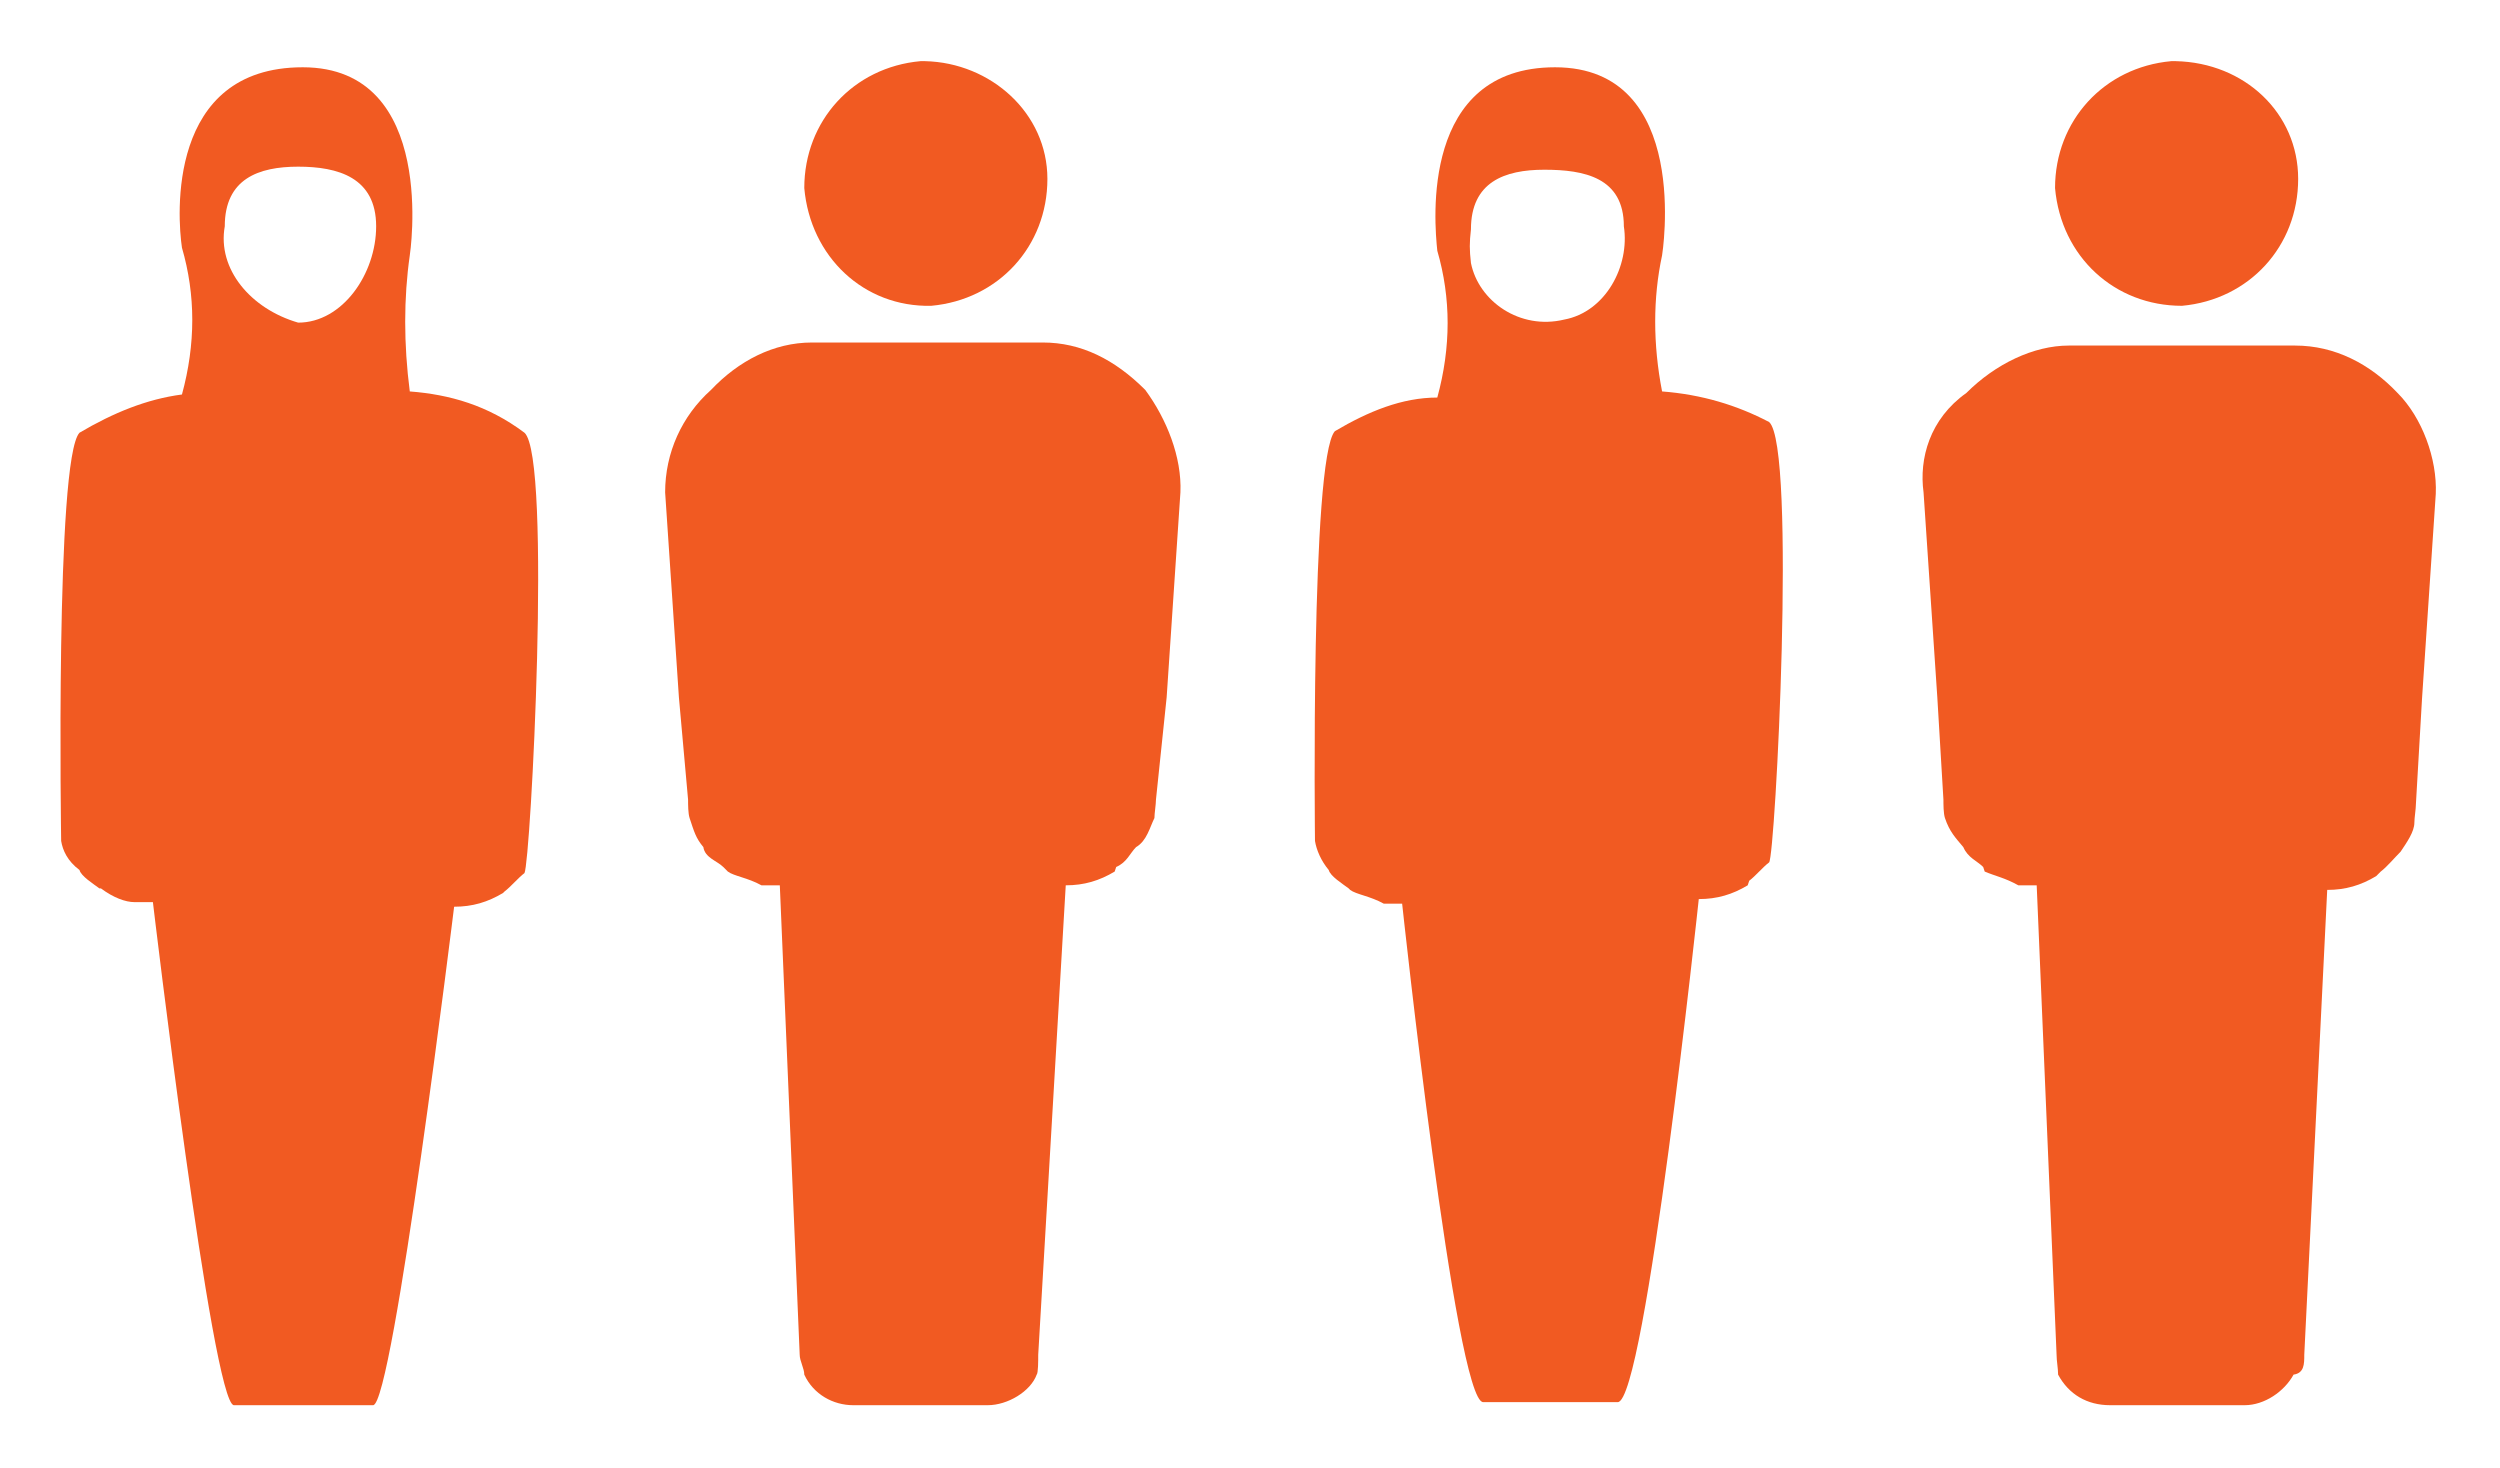
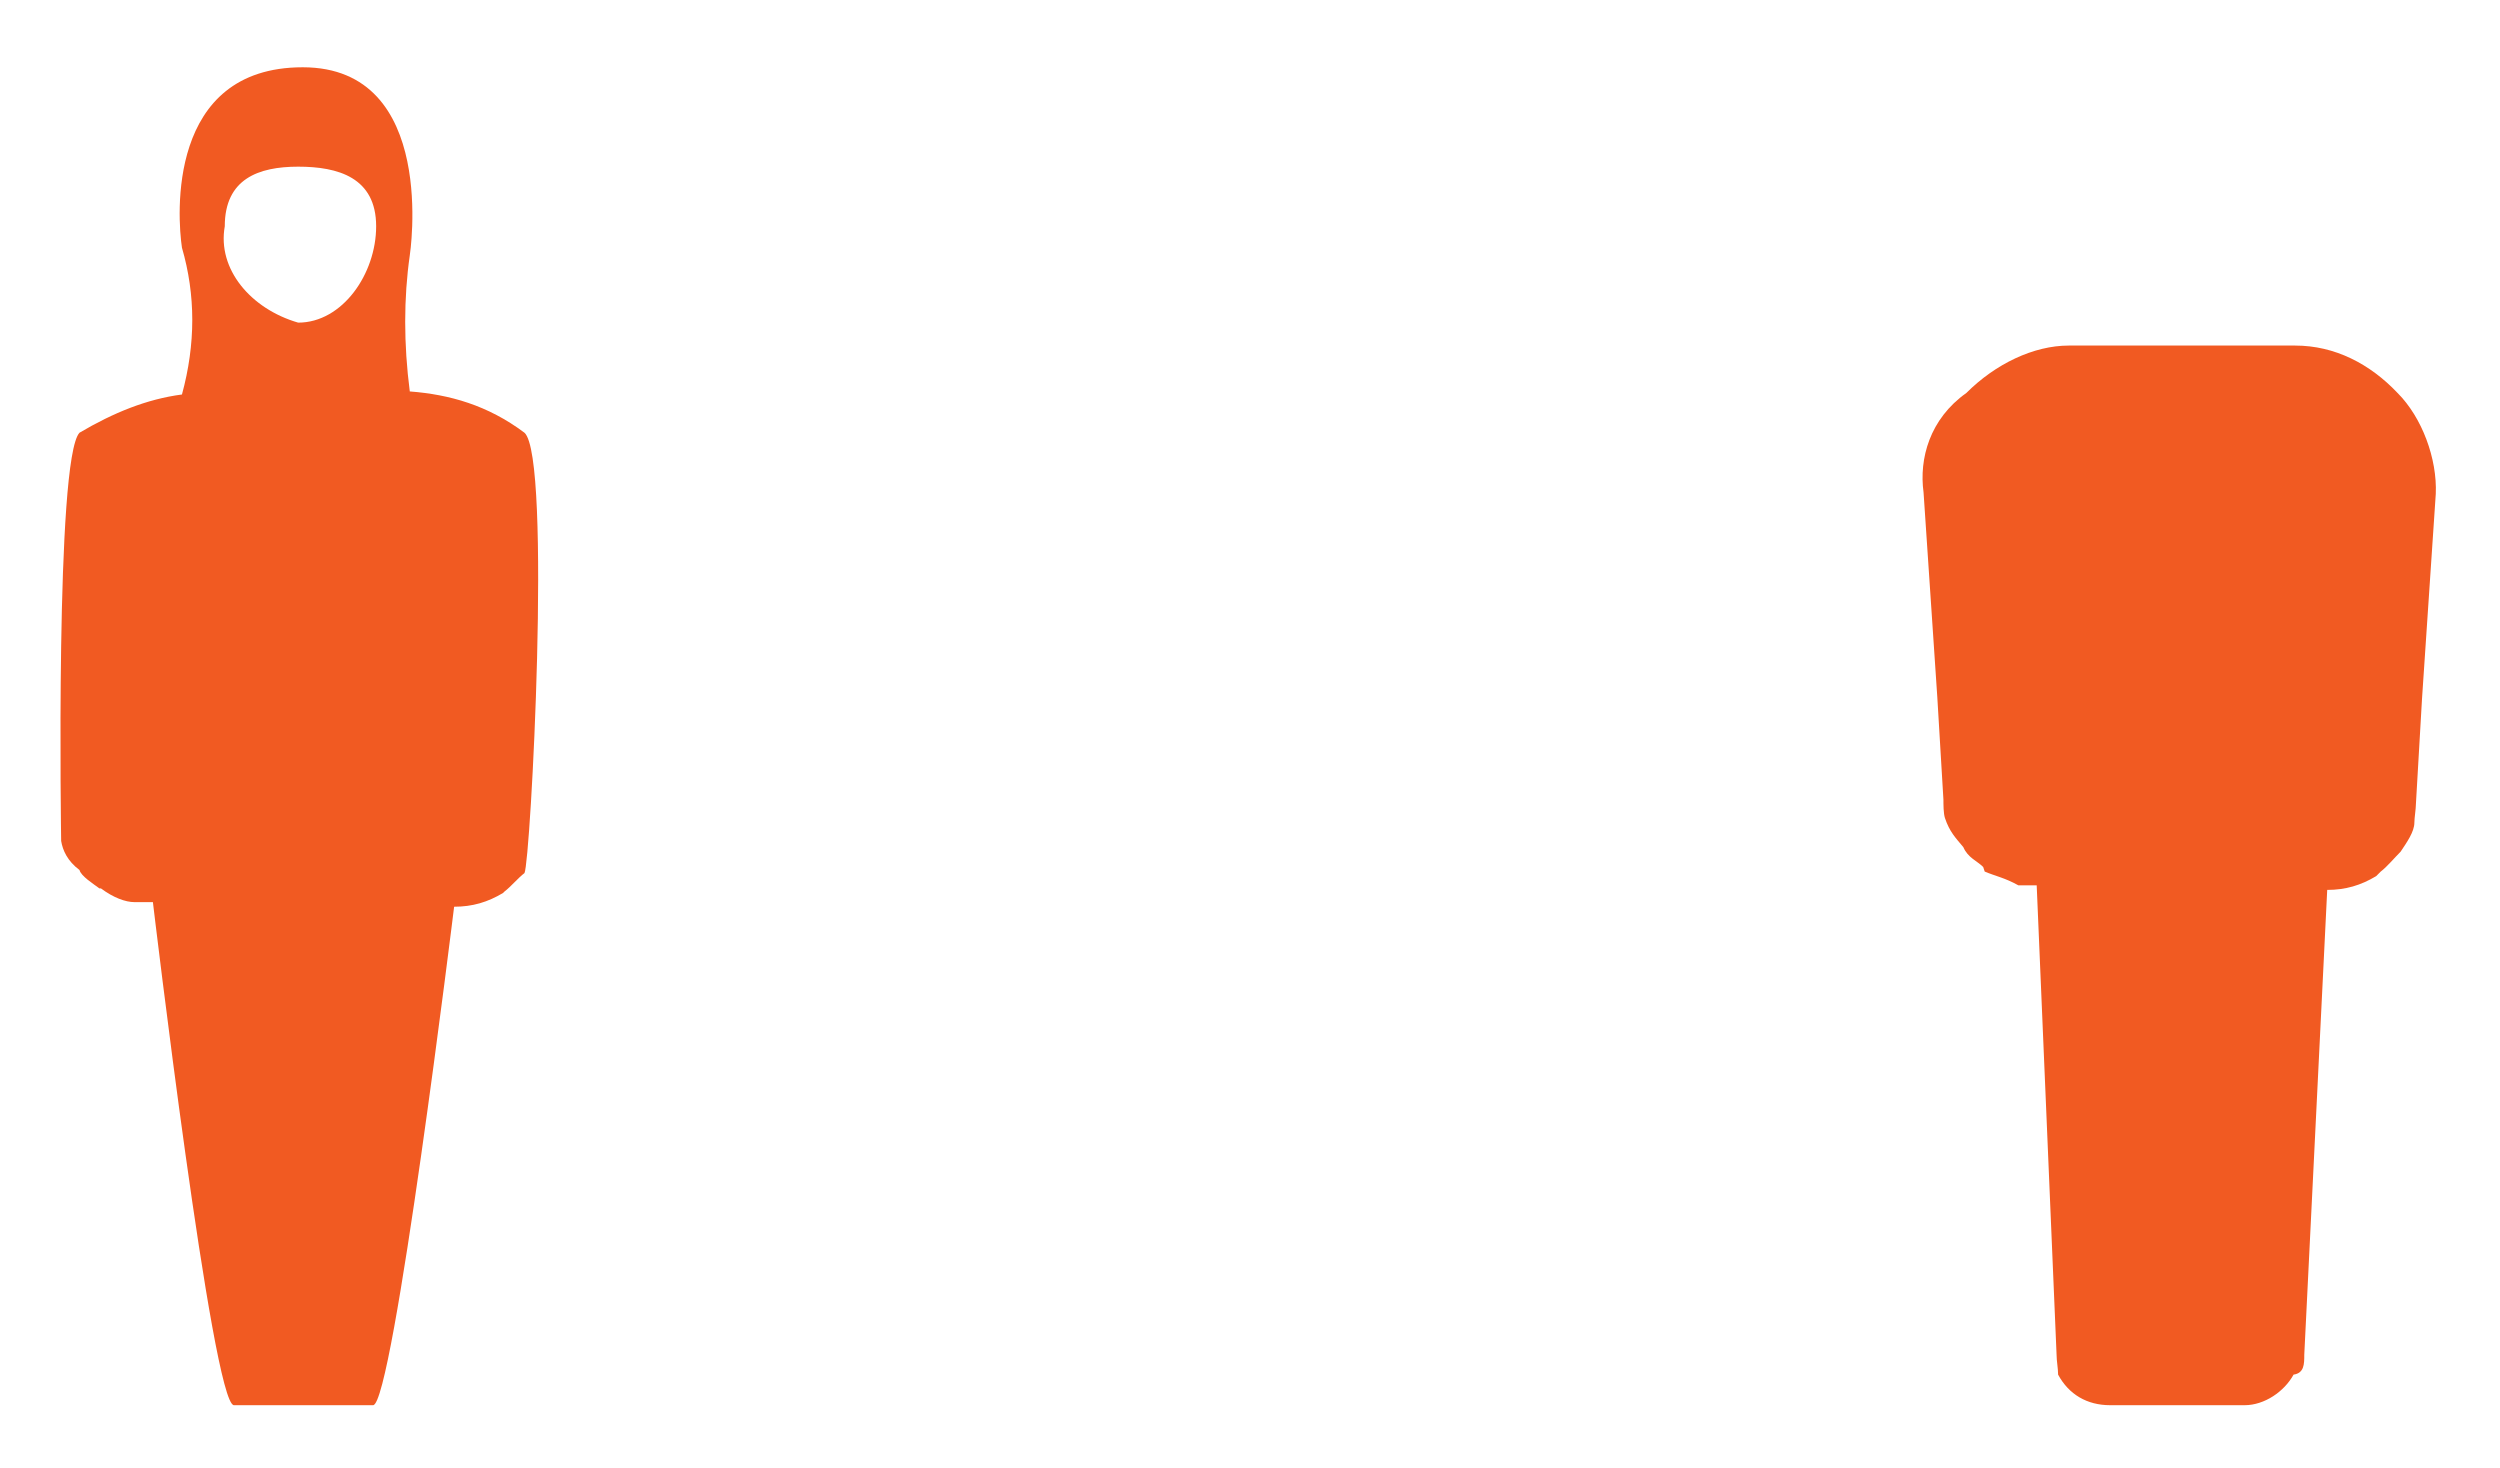
<svg xmlns="http://www.w3.org/2000/svg" version="1.1" id="_1.2_-_3" x="0px" y="0px" viewBox="0 0 163.5 96" style="enable-background:new 0 0 163.5 96;" xml:space="preserve">
  <style type="text/css">
	.st0{fill:#F15A22;}
</style>
  <g>
-     <path class="st0" d="M106.2,14.8c0.4,2.6-1.2,5.6-3.9,6.1c-2.9,0.7-5.6-1.2-6.1-3.7c-0.1-0.9-0.1-1.3,0-2.2c0-3.1,2.2-3.9,4.8-3.9   S106.2,11.6,106.2,14.8 M108.7,25.6c-0.6-3.1-0.6-6.1,0-8.9c0,0,2-12.3-7-12.3c-8.8,0-7.9,10.1-7.7,12c0.9,3.1,0.9,6.3,0,9.6   c-2.3,0-4.5,0.9-6.7,2.2C85.7,30,86,54.9,86,55c0.1,0.6,0.4,1.3,0.9,1.9c0.1,0.4,0.9,0.9,1.3,1.2l0.1,0.1c0.4,0.3,1.3,0.4,2.2,0.9   c0.1,0,0.9,0,1.2,0c0,0,3.5,32.6,5.3,32.6h8.8c1.8,0,5.3-32.9,5.3-32.9c1.2,0,2.2-0.3,3.2-0.9l0.1-0.3c0.4-0.3,0.9-0.9,1.3-1.2   c0.4-0.4,1.8-27.2,0-28.8C113.6,26.5,111.3,25.8,108.7,25.6" />
    <path class="st0" d="M24.6,14.8c0,3.1-2.2,6.3-5.1,6.3c-3.1-0.9-5.3-3.5-4.8-6.3c0-3.1,2.2-3.9,4.8-3.9S24.6,11.6,24.6,14.8    M26.8,25.6c-0.4-3.1-0.4-6.1,0-8.9c0,0,1.9-12.3-7-12.3s-8.2,9.8-7.9,11.8c0.9,3.1,0.9,6.3,0,9.6c-2.3,0.3-4.5,1.2-6.7,2.5   C3.6,30,4,54.9,4,55c0.1,0.6,0.4,1.3,1.2,1.9c0.1,0.4,0.9,0.9,1.3,1.2h0.1C7.4,58.7,8.2,59,8.8,59c0.3,0,0.9,0,1.2,0   c0,0,3.9,32.9,5.3,32.9h9.1c1.3,0,5.3-32.6,5.3-32.6c1.2,0,2.2-0.3,3.2-0.9l0.1-0.1c0.4-0.3,0.9-0.9,1.3-1.2   c0.4-0.7,1.8-27.2,0-28.8C31.9,26.5,29.4,25.8,26.8,25.6" />
-     <path class="st0" d="M43.5,32.2l0.9,13.4l0.6,6.7c0,0.3,0,0.9,0.1,1.2c0.3,0.9,0.4,1.3,0.9,1.9c0.1,0.7,0.9,0.9,1.3,1.3l0.3,0.3   c0.4,0.3,1.3,0.4,2.2,0.9c0.3,0,0.9,0,1.2,0l1.3,30.7c0,0.4,0.3,0.9,0.3,1.3c0.6,1.3,1.9,2,3.2,2h8.8c1.3,0,2.8-0.9,3.2-2   c0.1-0.1,0.1-0.9,0.1-1.3l1.8-30.7c1.2,0,2.2-0.3,3.2-0.9l0.1-0.3c0.7-0.3,0.9-0.9,1.3-1.3c0.7-0.4,0.9-1.3,1.2-1.9   c0-0.3,0.1-0.9,0.1-1.2l0.7-6.7l0.9-13.4c0.1-2.3-0.9-4.8-2.3-6.7c-2-2-4.2-3.1-6.7-3.1H53.1c-2.5,0-4.8,1.2-6.6,3.1   C44.6,27.2,43.5,29.6,43.5,32.2" />
-     <path class="st0" d="M68.5,11.7c0,4.4-3.2,7.9-7.6,8.3c-4.4,0.1-7.9-3.2-8.3-7.7c0-4.4,3.2-7.9,7.6-8.3h0.3   C64.8,4.1,68.5,7.4,68.5,11.7" />
    <path class="st0" d="M125.8,32.2l0.9,13.4l0.4,6.7c0,0.3,0,0.9,0.1,1.2c0.3,0.9,0.7,1.3,1.2,1.9c0.3,0.7,0.9,0.9,1.3,1.3l0.1,0.3   c0.7,0.3,1.3,0.4,2.2,0.9c0.3,0,0.9,0,1.2,0l1.3,30.7c0,0.4,0.1,0.9,0.1,1.3c0.7,1.3,1.9,2,3.4,2h8.8c1.3,0,2.6-0.9,3.2-2   c0.7-0.1,0.7-0.7,0.7-1.3l1.5-30.4c1.2,0,2.2-0.3,3.2-0.9l0.3-0.3c0.4-0.3,0.9-0.9,1.3-1.3c0.4-0.6,0.9-1.3,0.9-1.9   c0-0.3,0.1-0.9,0.1-1.2l0.4-6.9l0.9-13.4c0.1-2.3-0.9-5-2.5-6.6c-1.8-1.9-4.1-3.1-6.7-3.1h-14.8c-2.3,0-4.8,1.2-6.7,3.1   C126.2,27.4,125.5,30,125.8,32.2" />
-     <path class="st0" d="M150.3,11.7c0,4.4-3.2,7.9-7.6,8.3c-4.4,0-7.9-3.2-8.3-7.7c0-4.4,3.2-7.9,7.6-8.3h0.3   C146.8,4.1,150.3,7.4,150.3,11.7L150.3,11.7" />
  </g>
</svg>